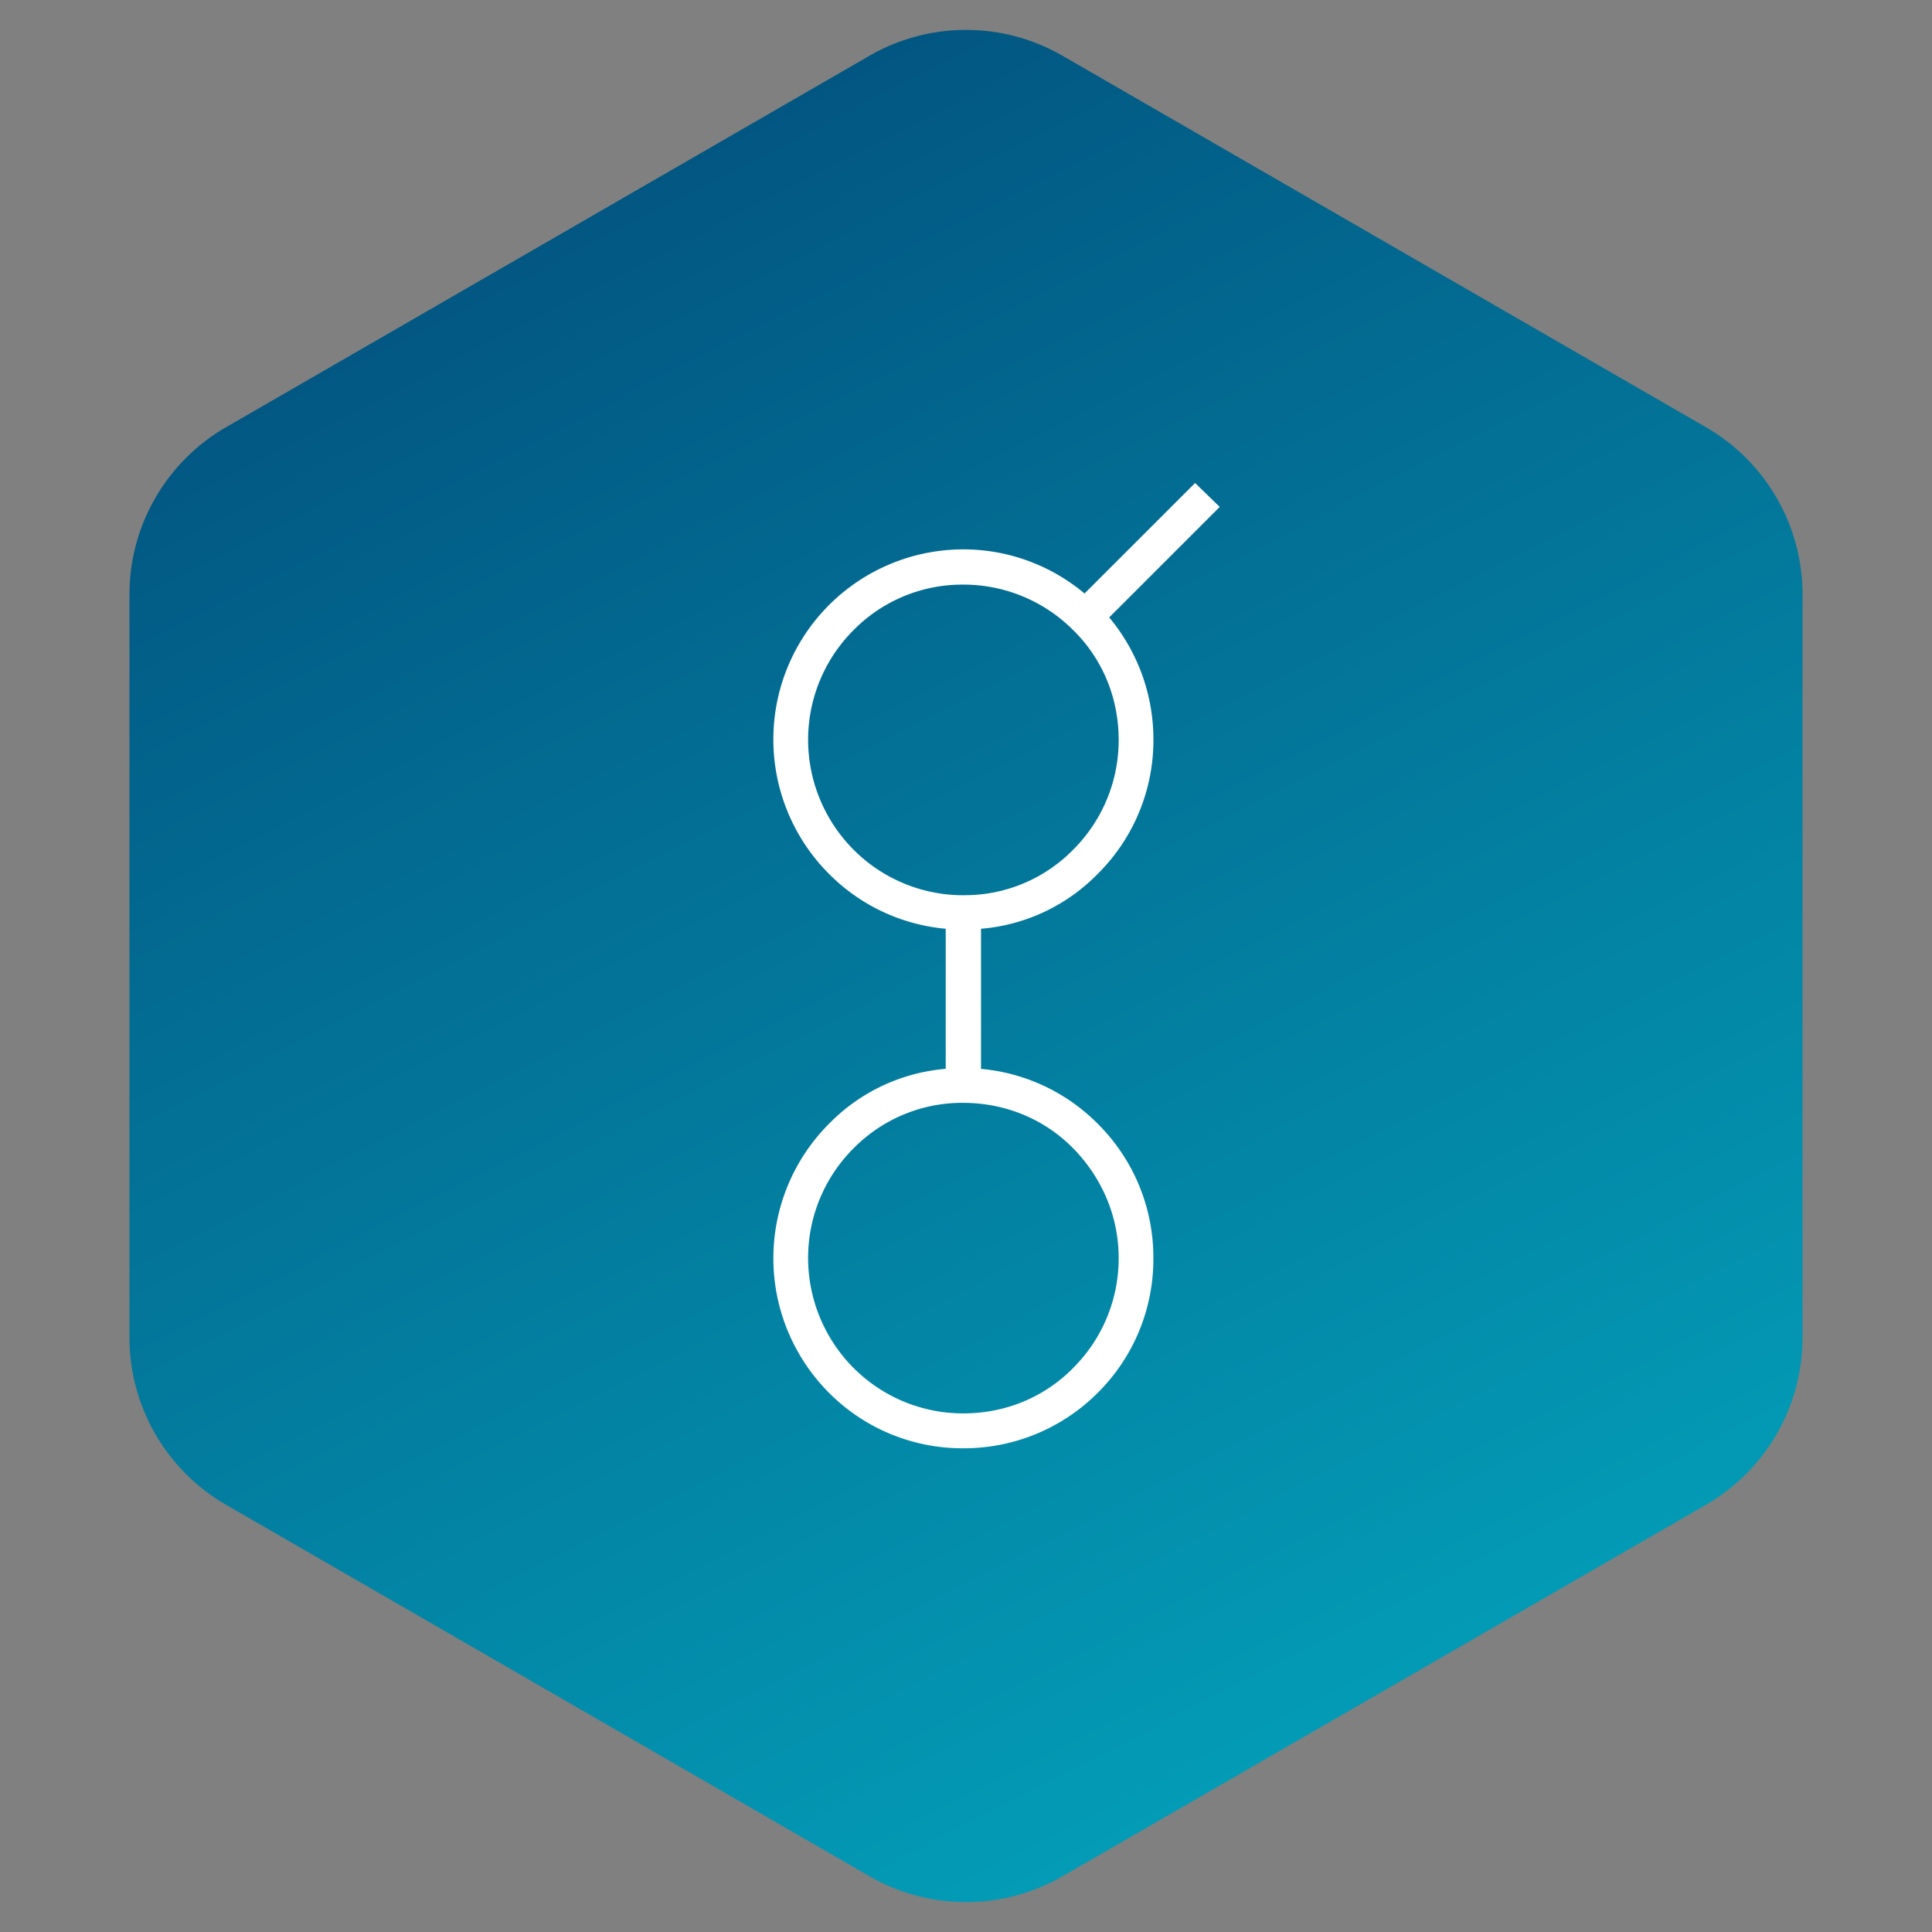
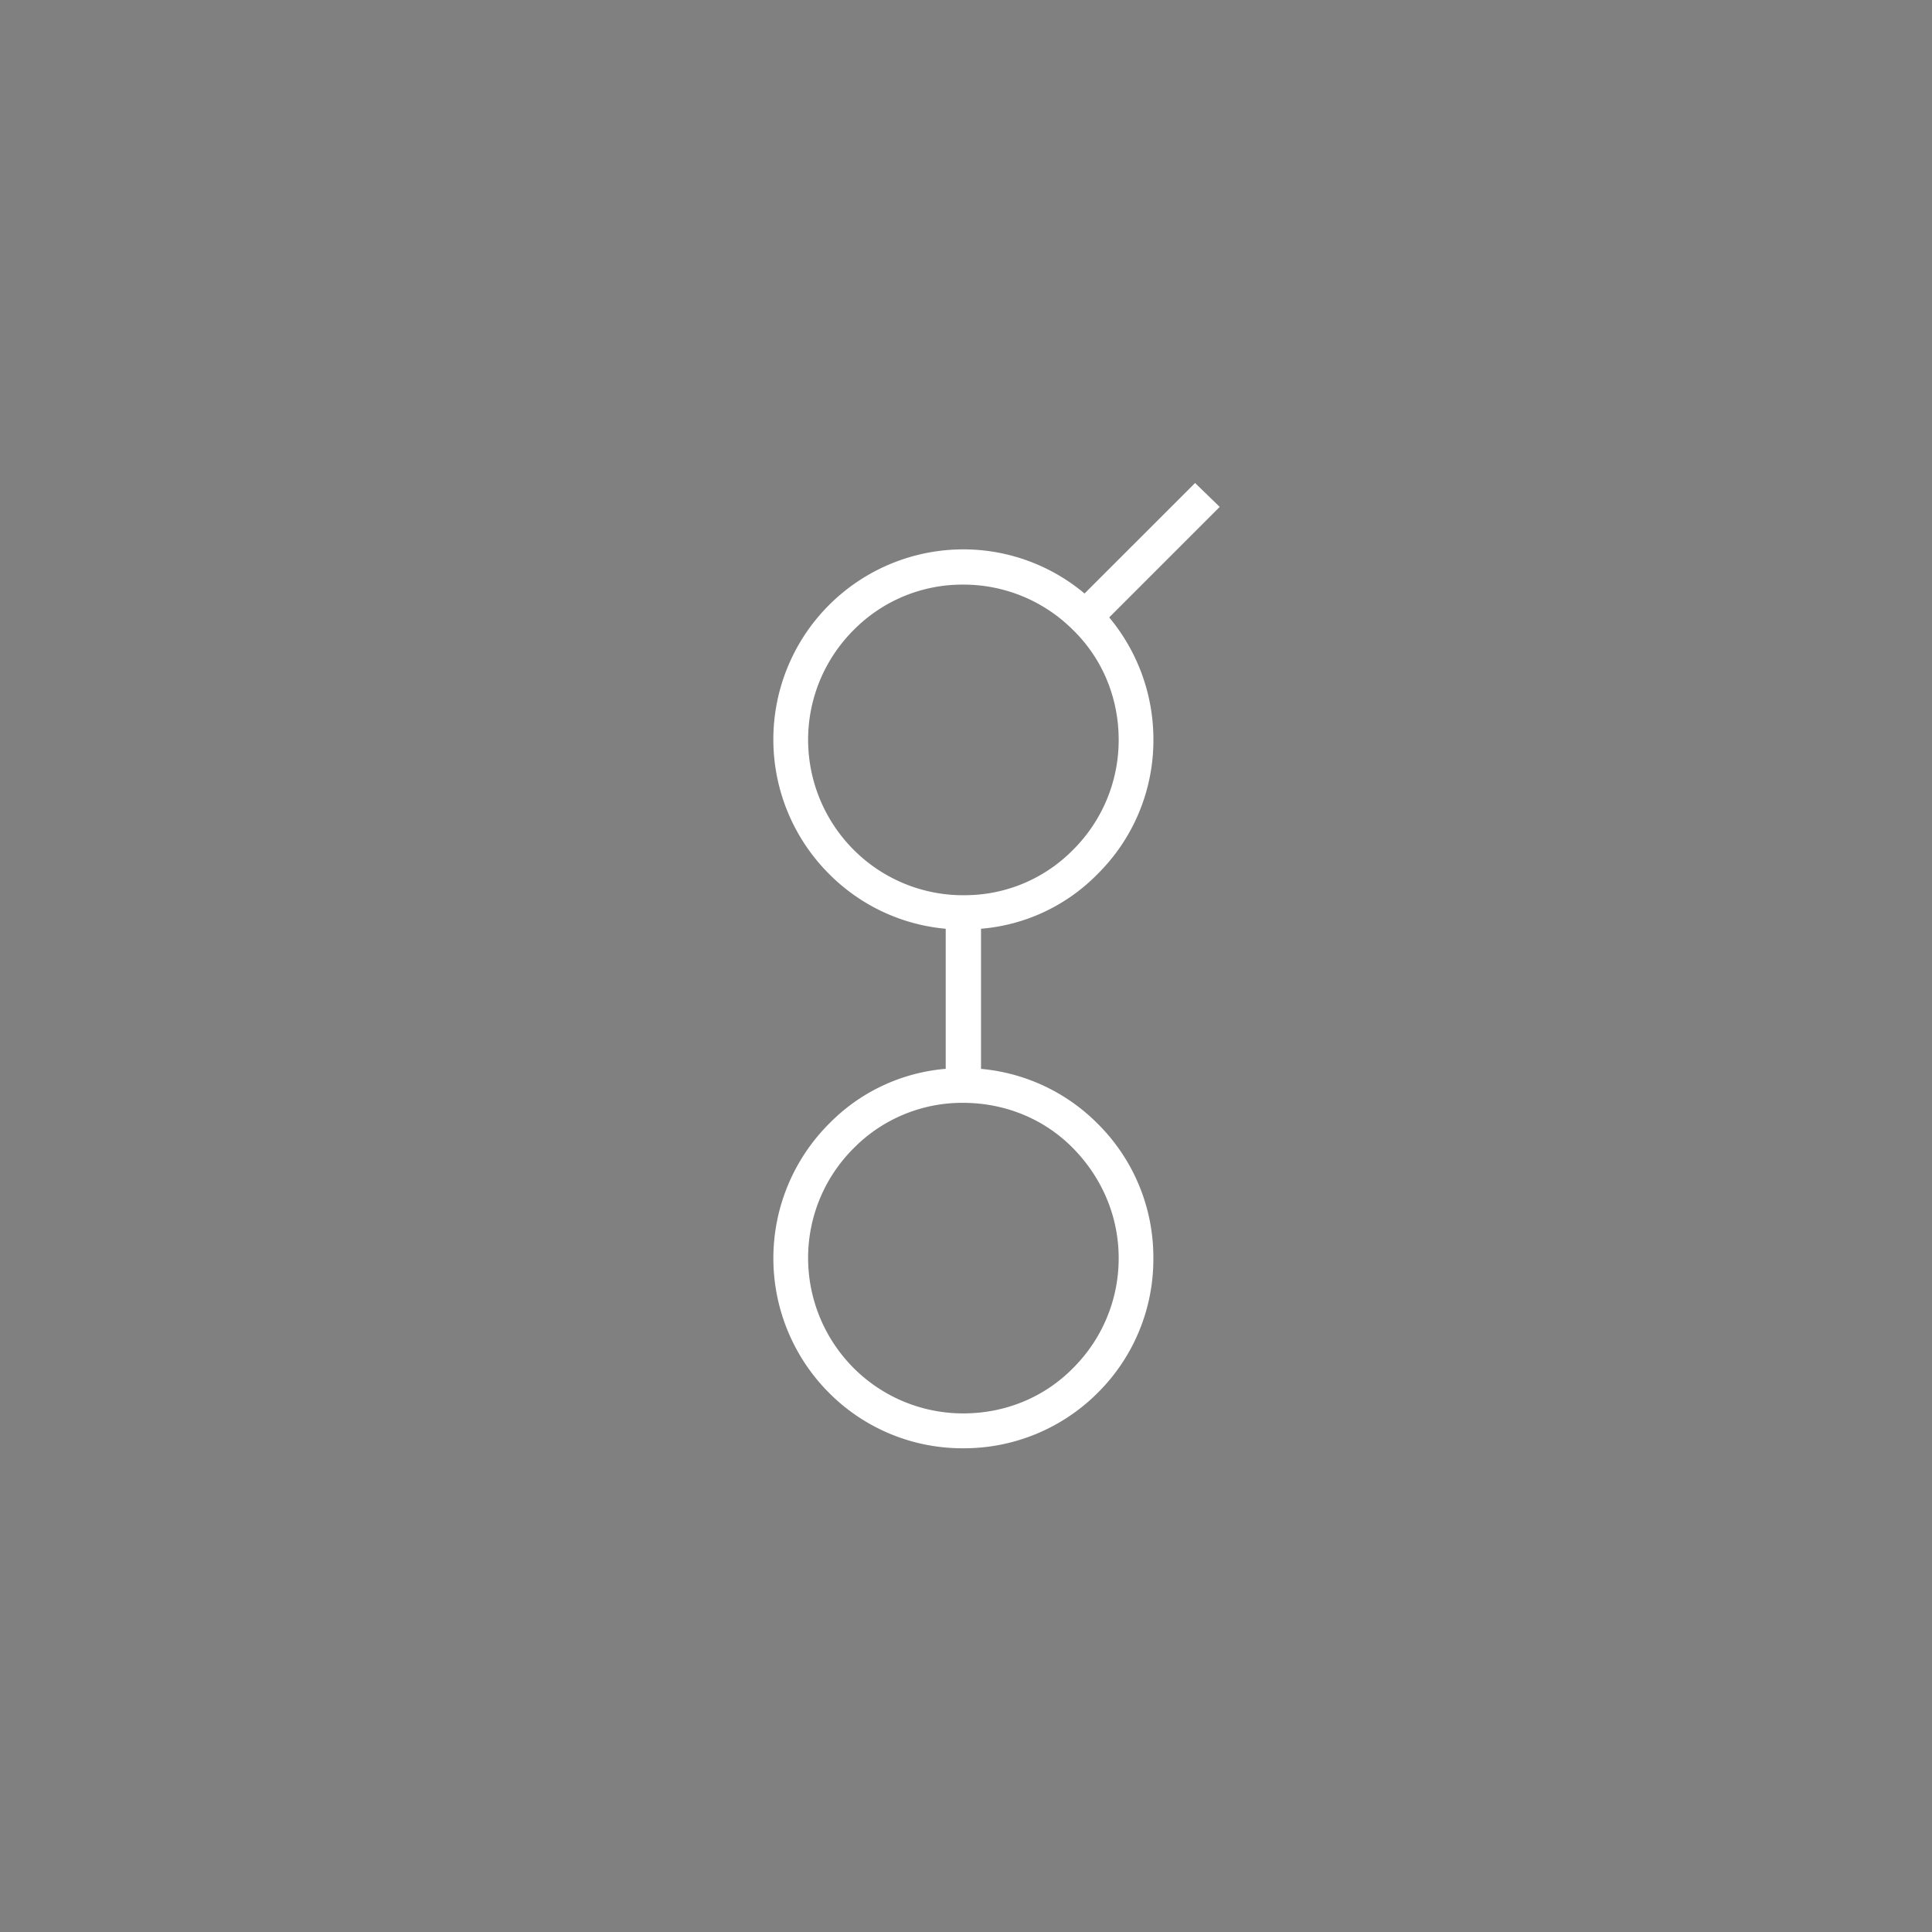
<svg xmlns="http://www.w3.org/2000/svg" width="40" height="40">
  <rect width="100%" height="100%" fill="#808080" stroke="none" />
  <defs>
    <linearGradient x1="22.351%" y1="-12.223%" x2="97.922%" y2="150.802%" id="a">
      <stop stop-color="#024776" offset="0%" />
      <stop stop-color="#04CBDA" offset="100%" />
    </linearGradient>
  </defs>
  <g fill="none" fill-rule="evenodd">
-     <path d="m22 1.155 13.32 7.69a4 4 0 0 1 2 3.464v15.382a4 4 0 0 1-2 3.464L22 38.845a4 4 0 0 1-4 0l-13.32-7.69a4 4 0 0 1-2-3.464V12.309a4 4 0 0 1 2-3.464L18 1.155a4 4 0 0 1 4 0z" fill="url(#a)" />
    <path d="M22.73 18.09a3.894 3.894 0 0 0 1.15-2.783 3.94 3.94 0 0 0-.915-2.524l2.288-2.288-.51-.495-2.289 2.288a3.9 3.9 0 0 0-2.508-.914 3.936 3.936 0 0 0-2.784 6.717 3.892 3.892 0 0 0 2.418 1.138v2.9a3.822 3.822 0 0 0-2.418 1.139 3.943 3.943 0 0 0 0 5.567 3.894 3.894 0 0 0 2.784 1.15 3.914 3.914 0 0 0 2.783-1.15 3.894 3.894 0 0 0 1.15-2.784 3.894 3.894 0 0 0-1.15-2.783 3.892 3.892 0 0 0-2.418-1.138v-2.901a3.815 3.815 0 0 0 2.418-1.138m-.51 5.684c.6.613.942 1.413.942 2.273a3.202 3.202 0 0 1-.942 2.274c-.6.612-1.413.941-2.273.941a3.202 3.202 0 0 1-2.274-.941 3.228 3.228 0 0 1-.941-2.274 3.202 3.202 0 0 1 .941-2.273 3.157 3.157 0 0 1 2.274-.942c.863.003 1.672.33 2.273.942m-2.273-5.24a3.202 3.202 0 0 1-2.274-.943 3.228 3.228 0 0 1-.941-2.273 3.209 3.209 0 0 1 .941-2.273 3.157 3.157 0 0 1 2.274-.942 3.202 3.202 0 0 1 2.273.942c.613.6.942 1.413.942 2.273a3.202 3.202 0 0 1-.942 2.273 3.14 3.14 0 0 1-2.273.942" fill="white" fill-rule="nonzero" />
  </g>
</svg>